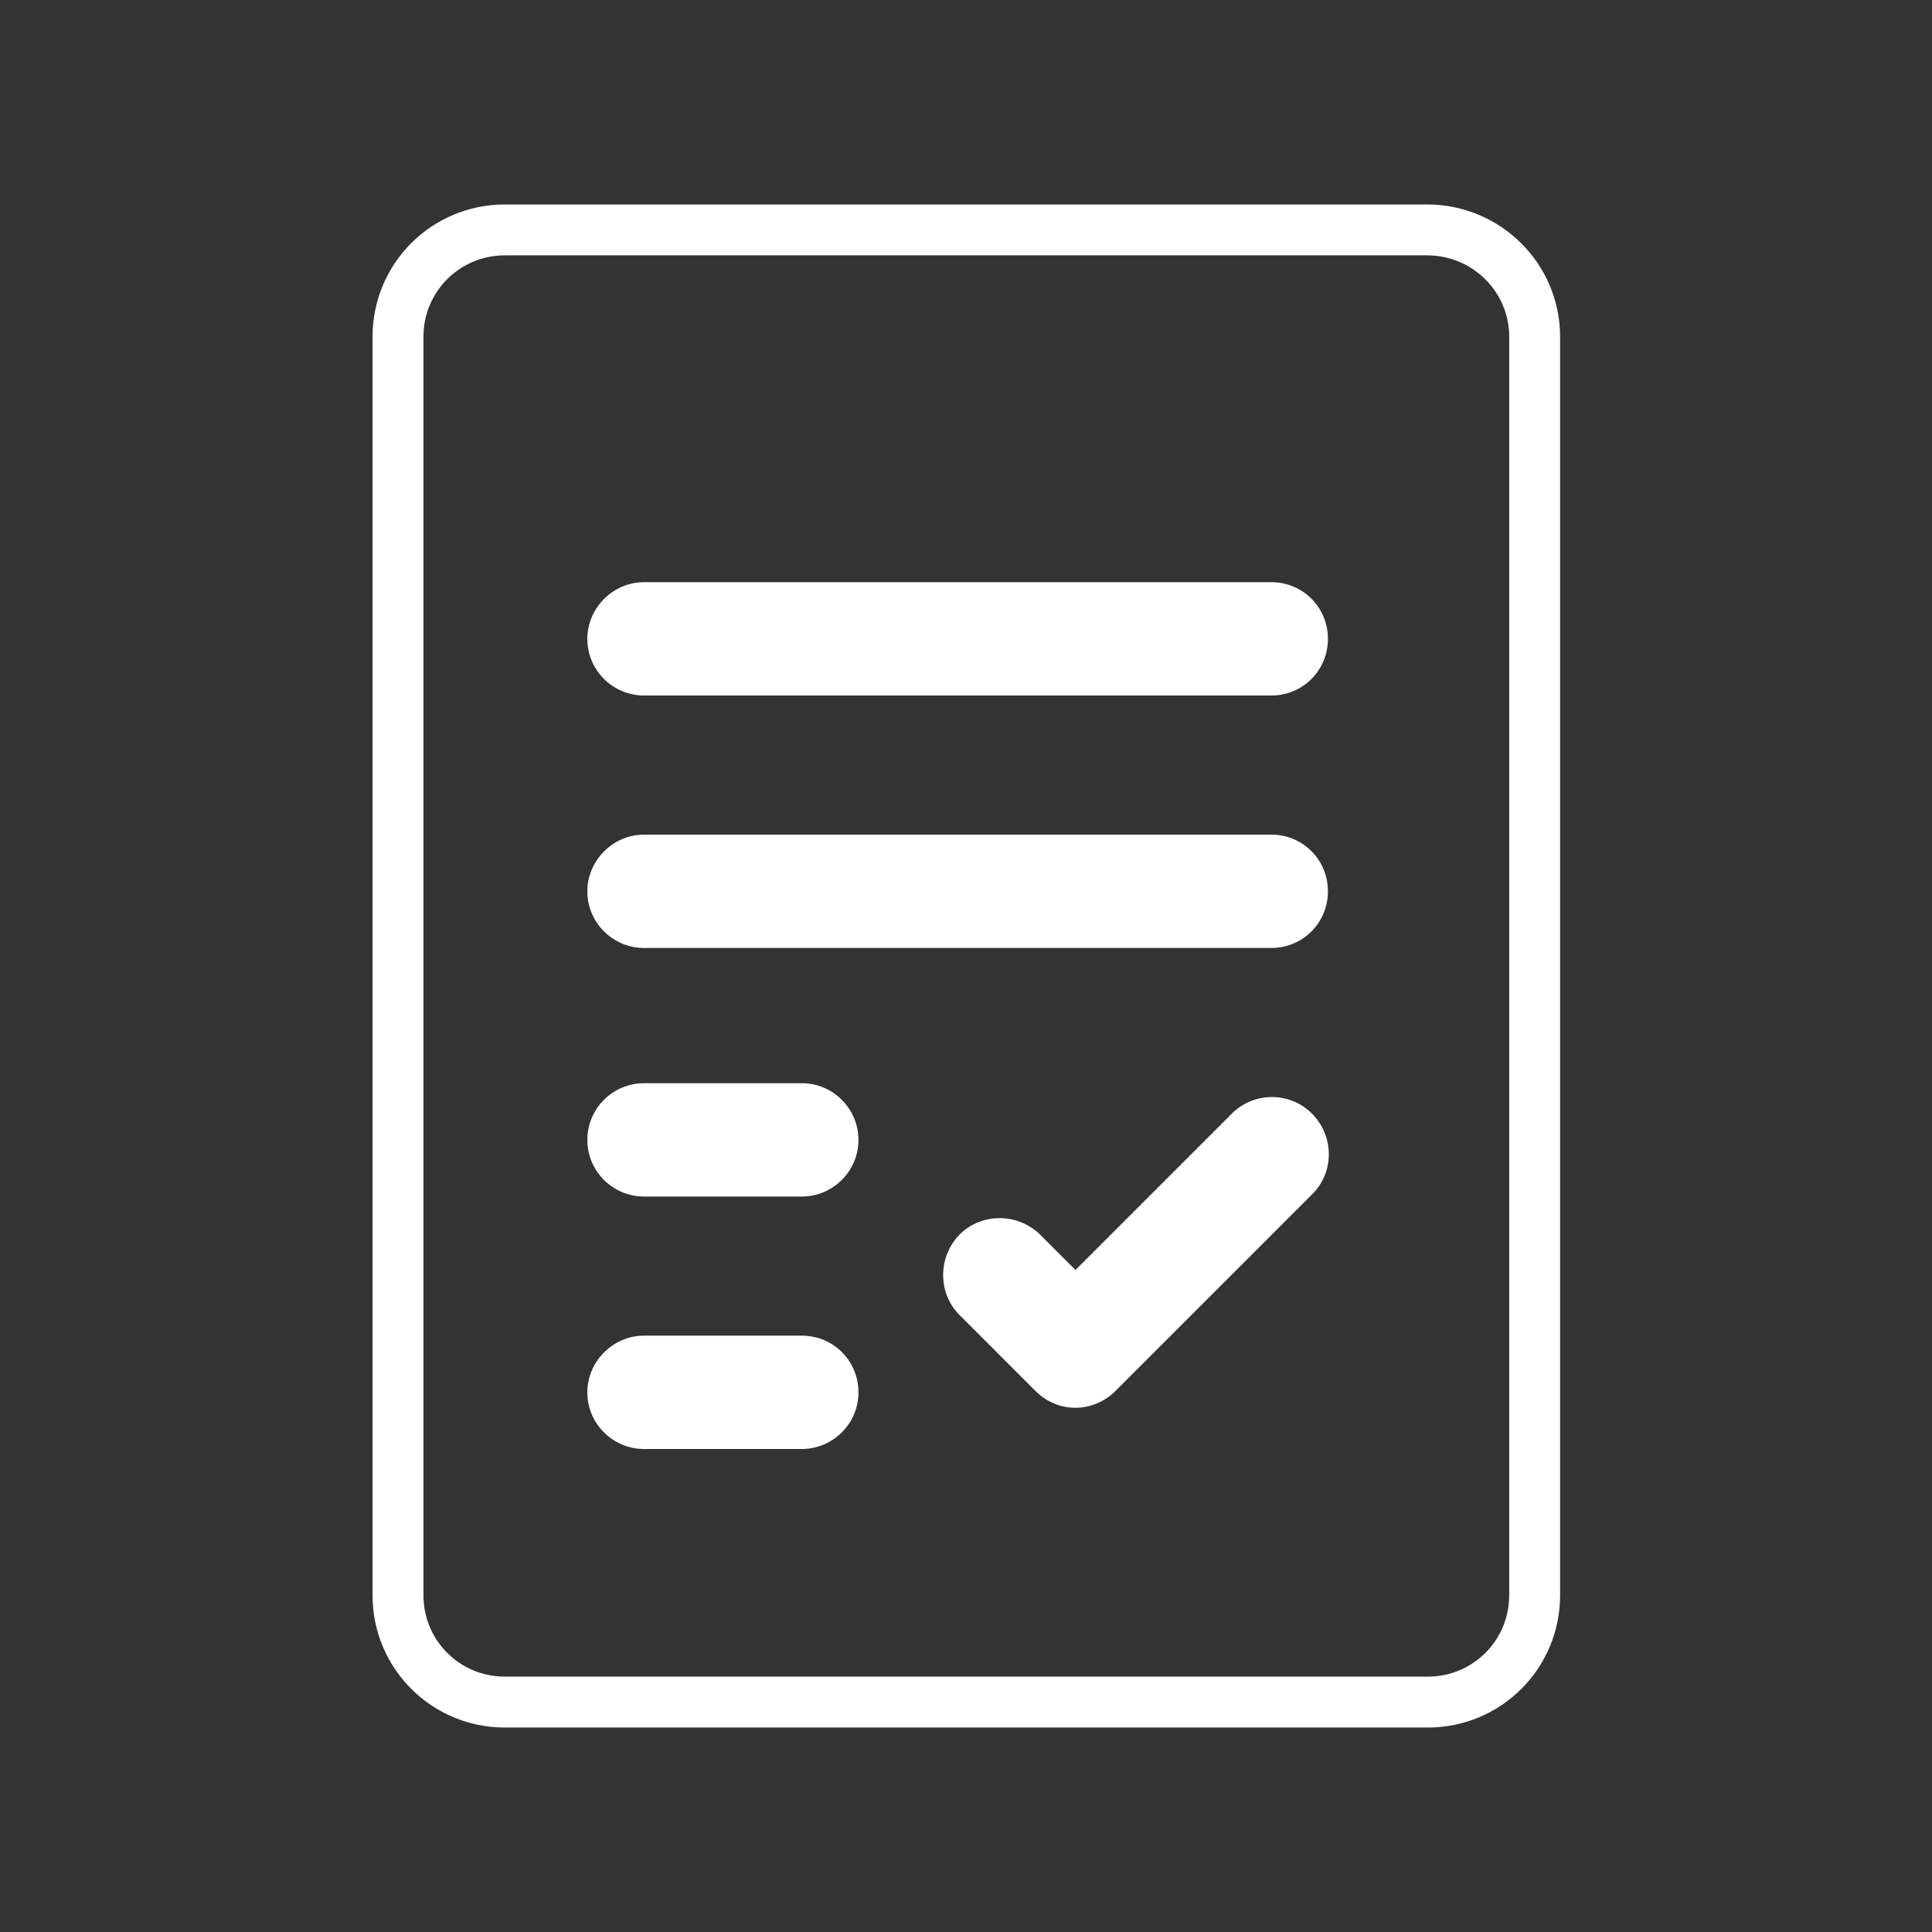
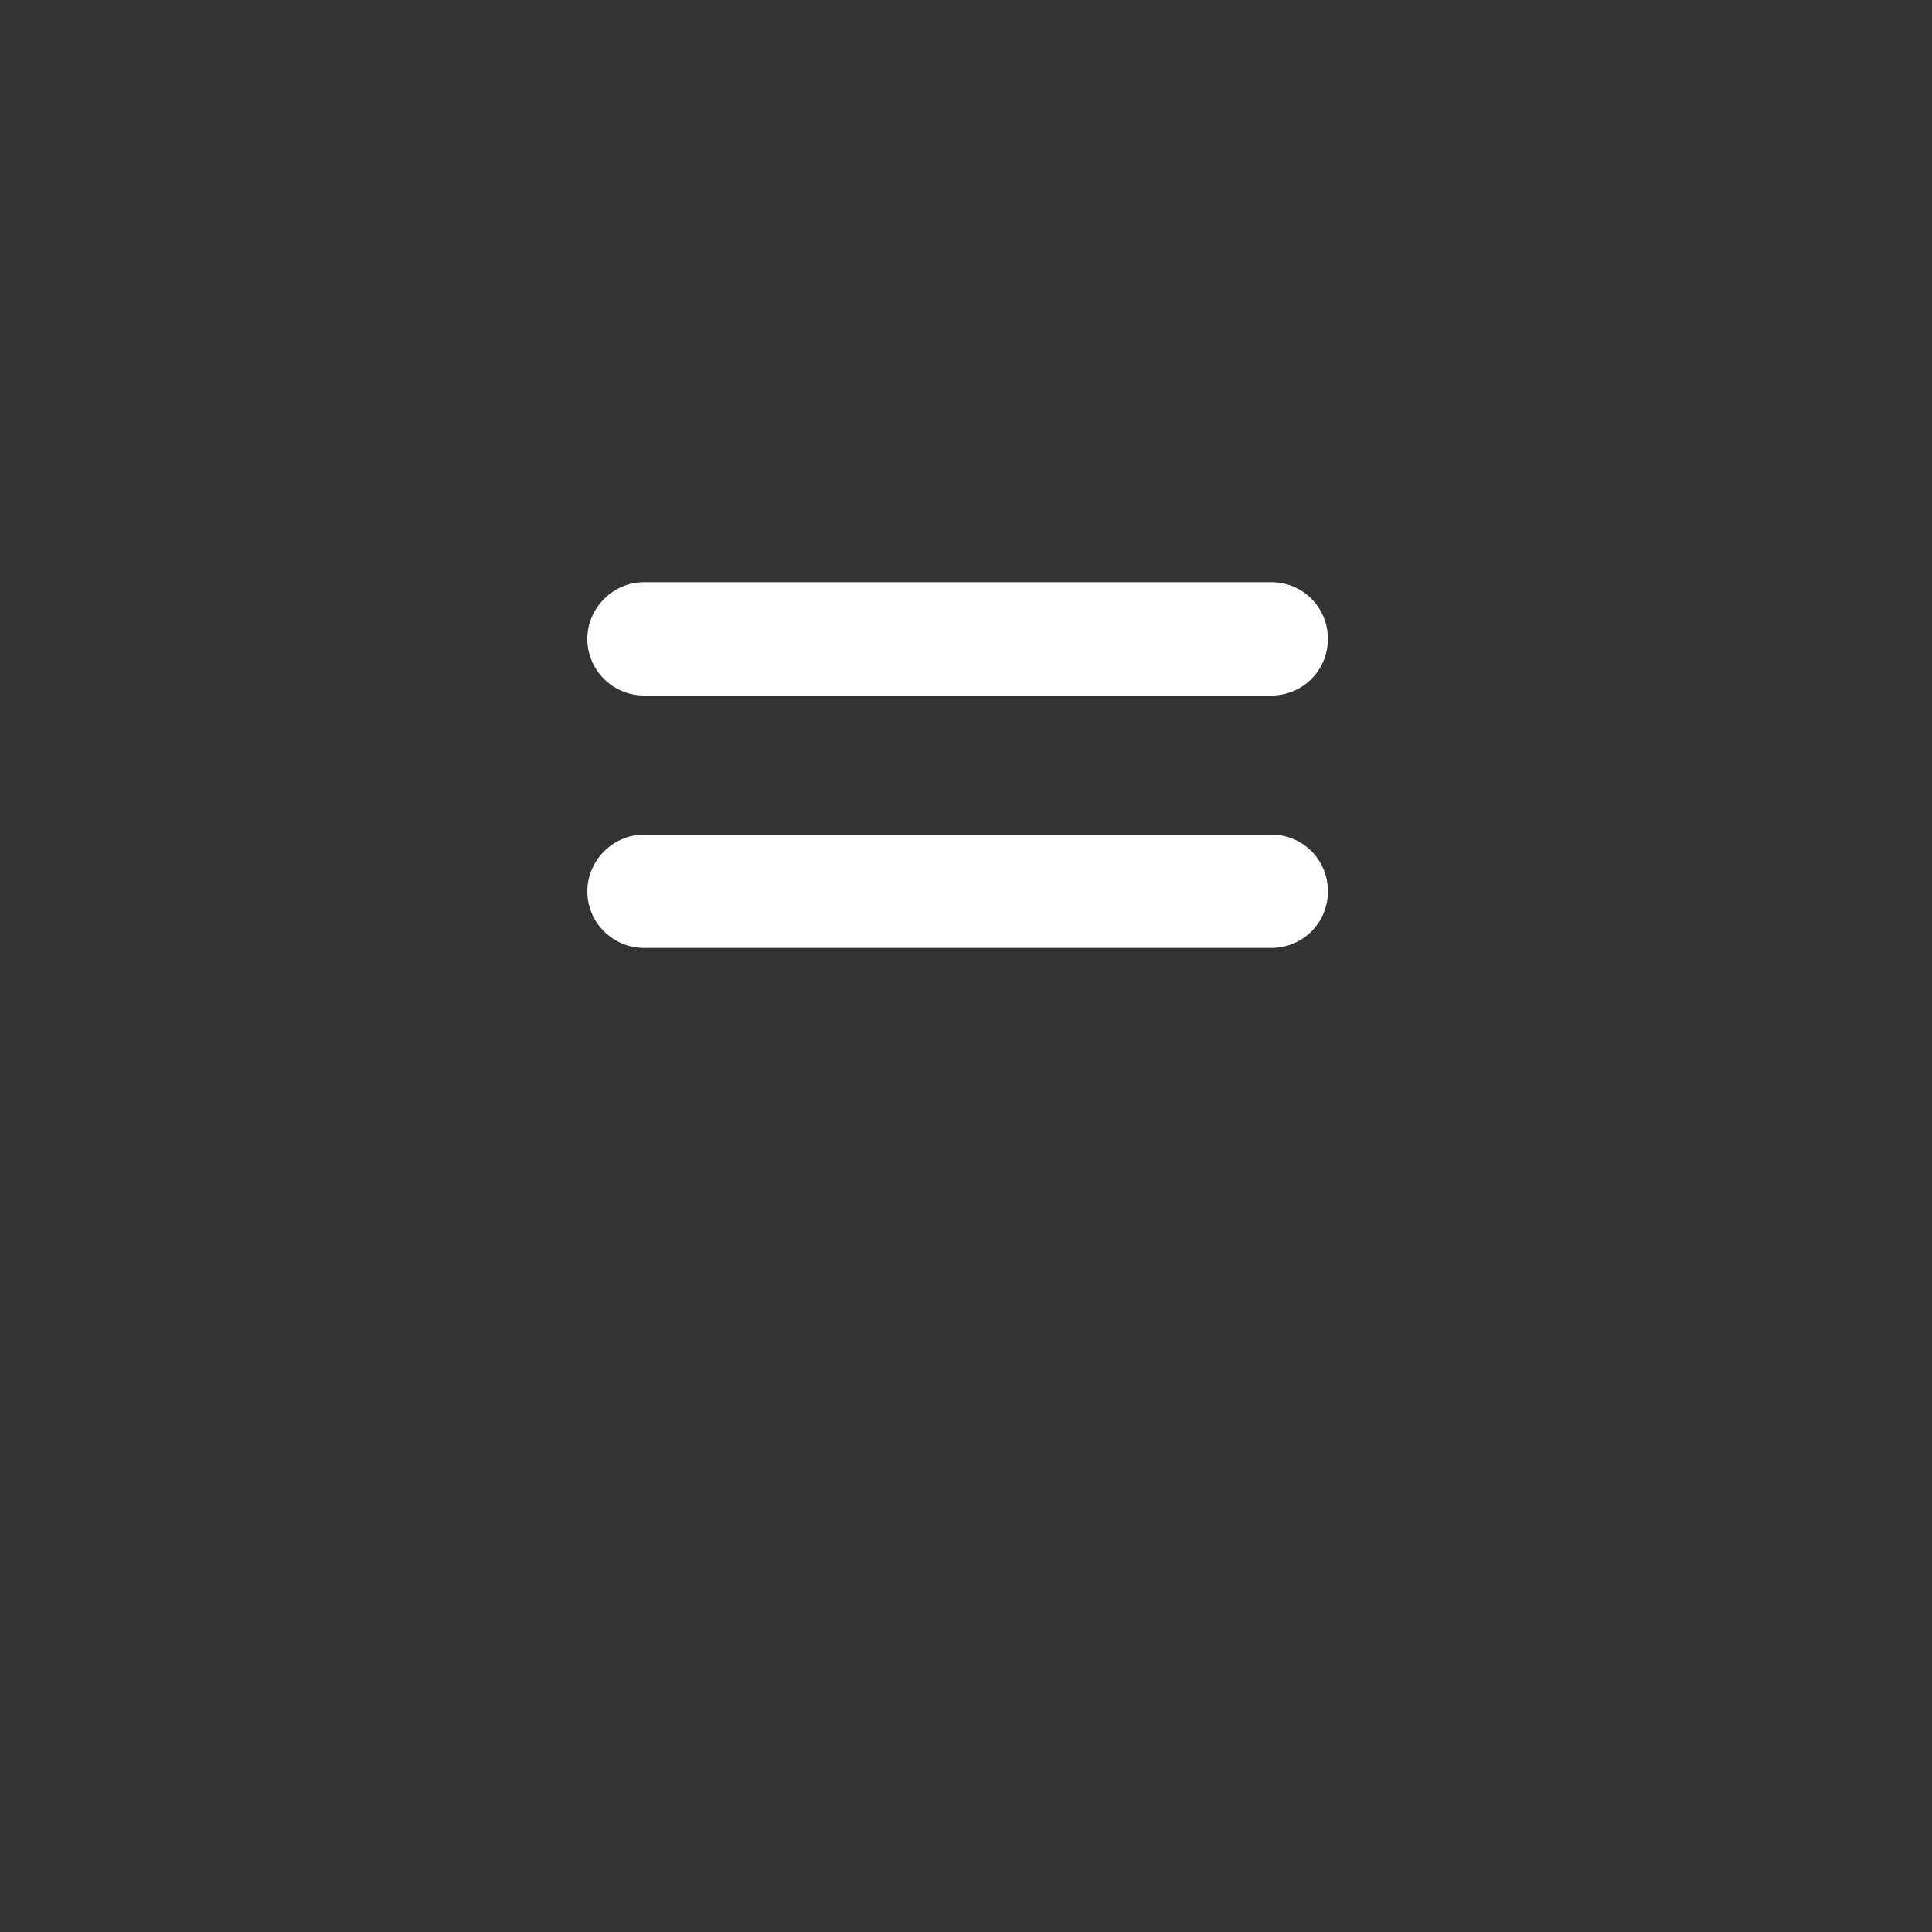
<svg xmlns="http://www.w3.org/2000/svg" version="1.1" id="Capa_1" x="0px" y="0px" viewBox="0 0 300 300" style="enable-background:new 0 0 300 300;" xml:space="preserve">
  <rect x="0" y="0" width="300" height="300" fill="#333333" stroke="none" />
  <style type="text/css">
	.st0{fill:#FFFFFF;}
	.st1{fill:none;stroke:#FFFFFF;stroke-width:7.903;stroke-miterlimit:10;}
</style>
  <path class="st0" d="M206.2,99.2c0,4.9-3.9,8.8-8.8,8.8H100c-4.8,0-8.8-3.9-8.8-8.8c0-4.8,4-8.8,8.8-8.8h97.4  C202.3,90.4,206.2,94.3,206.2,99.2z" />
  <path class="st0" d="M206.2,138.4c0,4.9-3.9,8.8-8.8,8.8H100c-4.8,0-8.8-3.9-8.8-8.8c0-4.8,4-8.8,8.8-8.8h97.4  C202.3,129.6,206.2,133.5,206.2,138.4z" />
-   <path class="st0" d="M133.3,177c0,4.9-4,8.8-8.8,8.8H100c-4.8,0-8.8-3.9-8.8-8.8c0-4.9,4-8.8,8.8-8.8h24.5  C129.4,168.2,133.3,172.2,133.3,177z" />
-   <path class="st0" d="M133.3,216.2c0,4.9-4,8.8-8.8,8.8H100c-4.8,0-8.8-3.9-8.8-8.8c0-4.8,4-8.8,8.8-8.8h24.5  C129.4,207.4,133.3,211.3,133.3,216.2z" />
-   <path class="st0" d="M203.8,185.4L173.2,216c-1.7,1.7-4,2.6-6.2,2.6c-2.3,0-4.5-0.9-6.2-2.6L149,204.2c-3.4-3.4-3.4-9,0-12.5  c3.4-3.4,9-3.4,12.5,0l5.5,5.5l24.3-24.3c3.4-3.4,9-3.4,12.4,0C207.2,176.4,207.2,182,203.8,185.4z" />
-   <path class="st1" d="M221.6,35.7H78.4c-9.2,0-16.6,7.4-16.6,16.6v195.4c0,9.2,7.4,16.6,16.6,16.6h143.3c9.2,0,16.6-7.4,16.6-16.6  V52.3C238.3,43.1,230.8,35.7,221.6,35.7z" />
</svg>